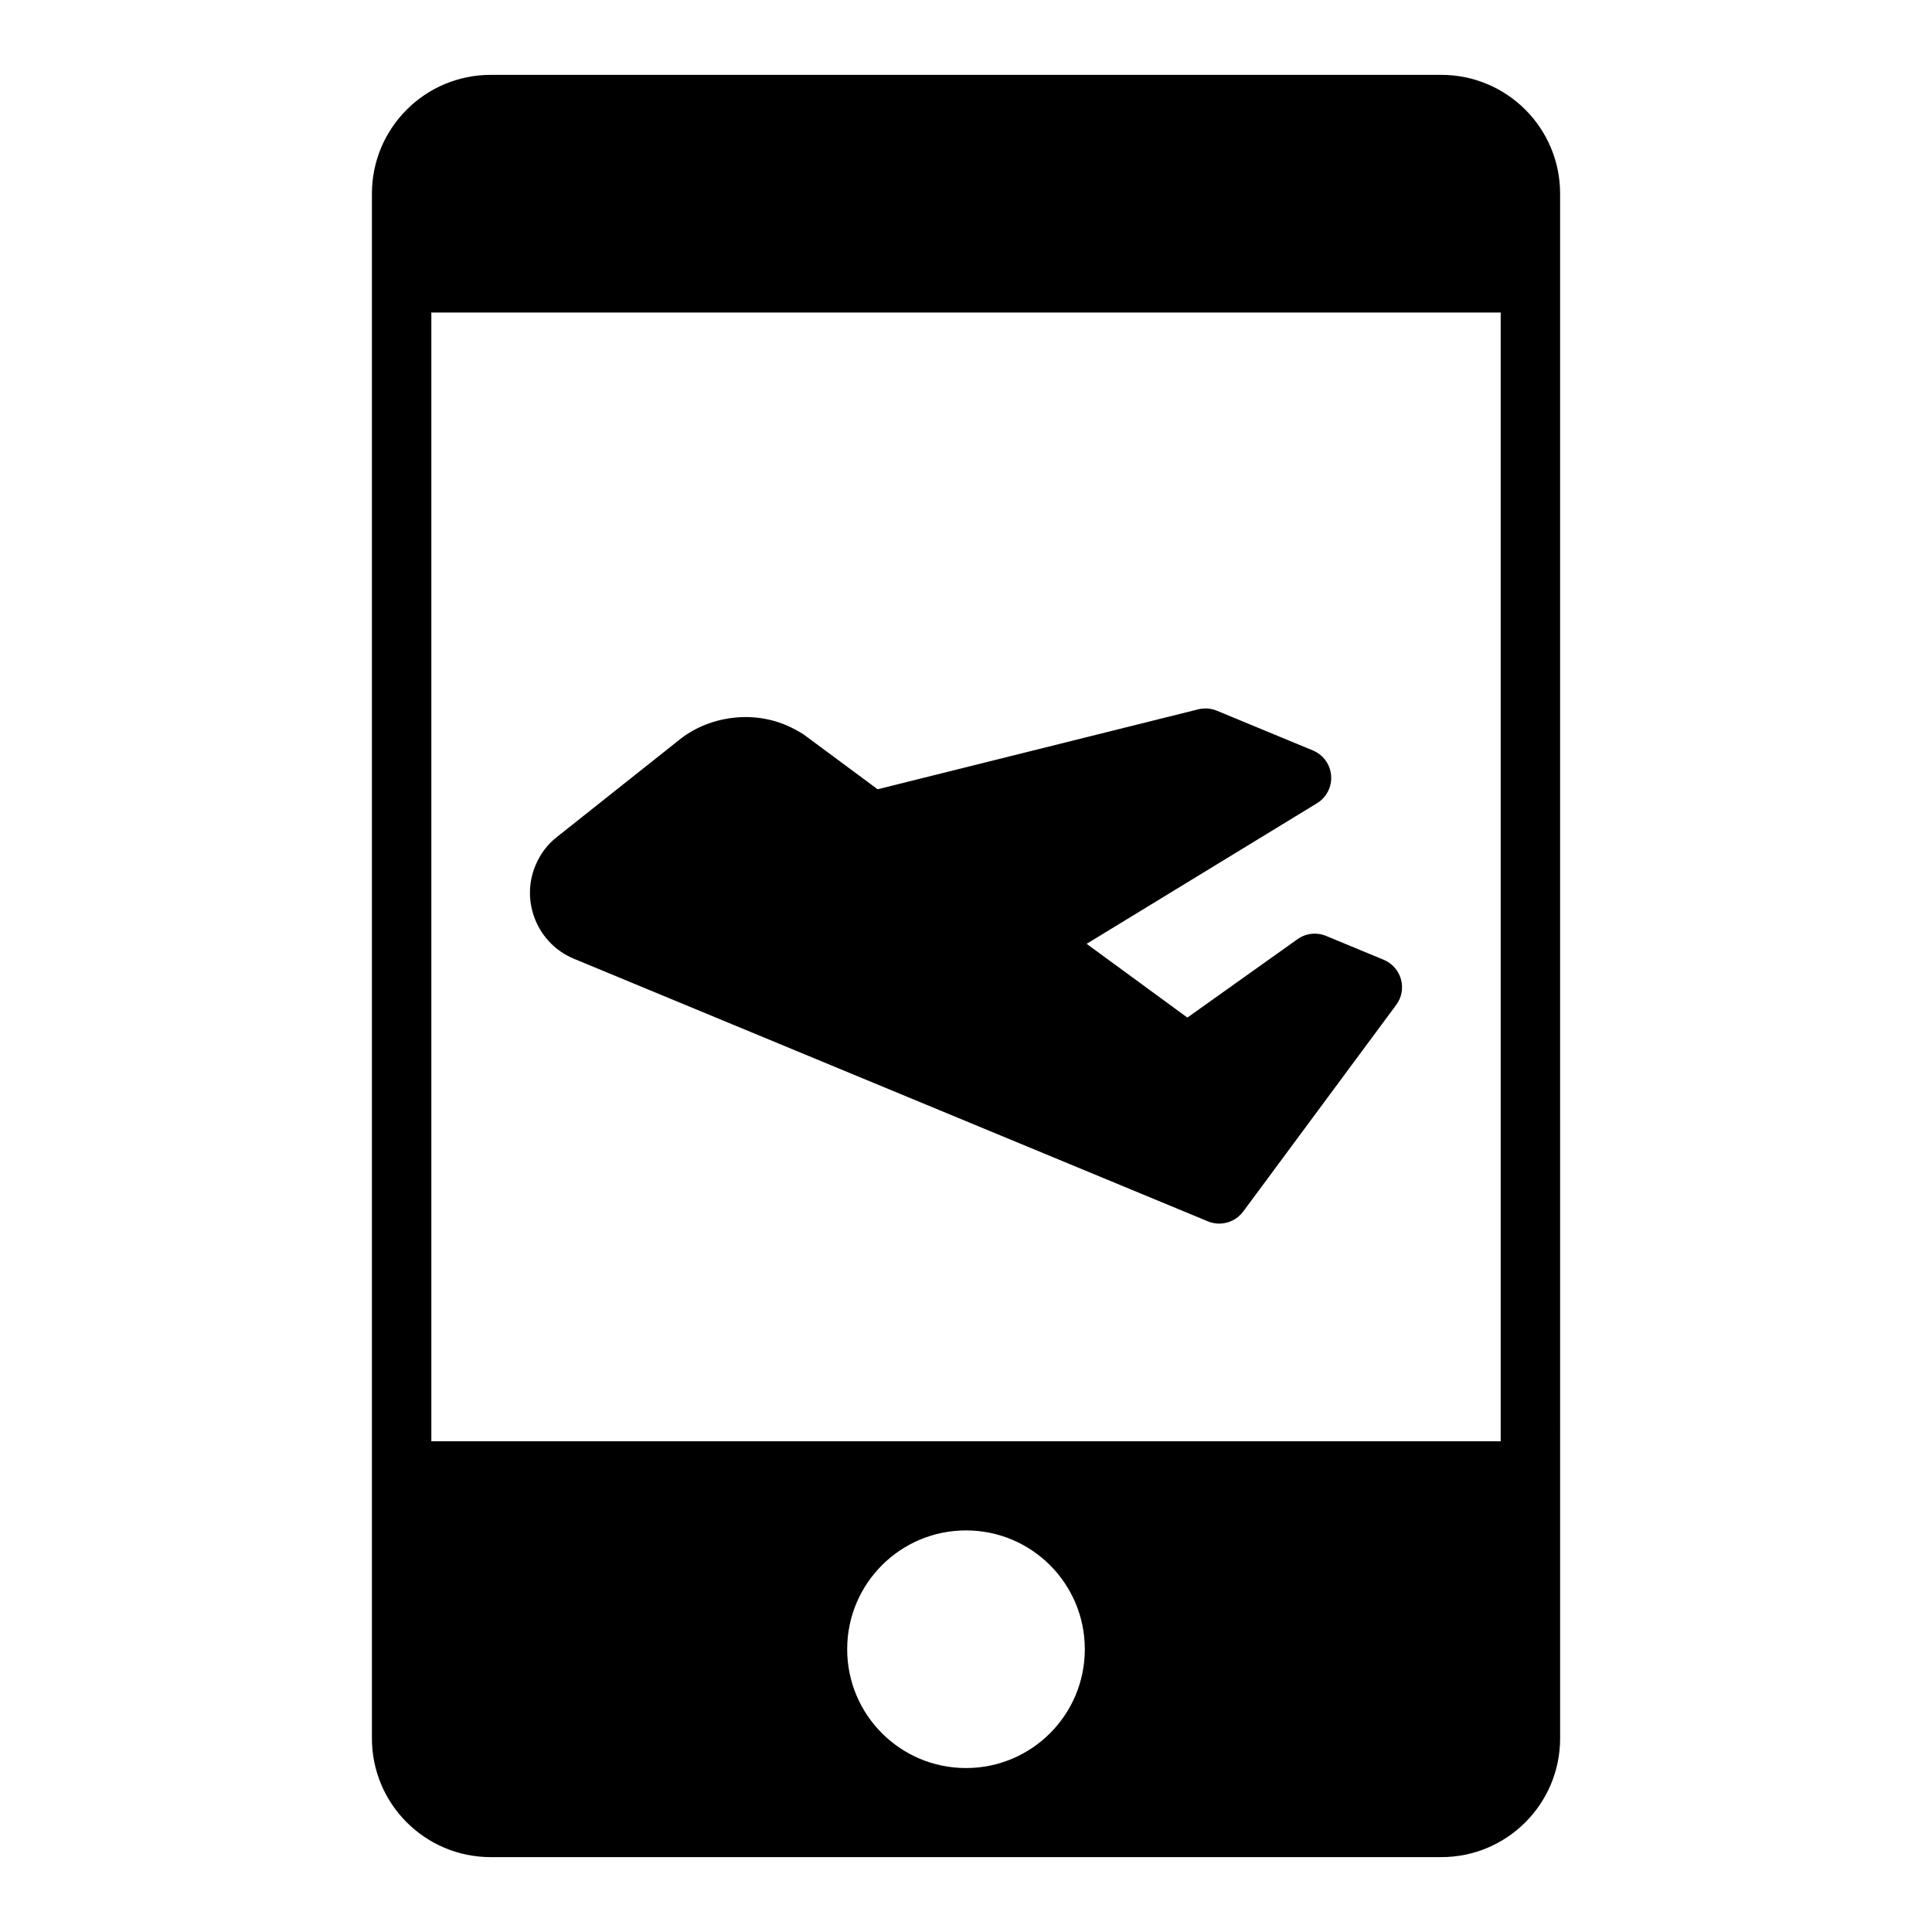
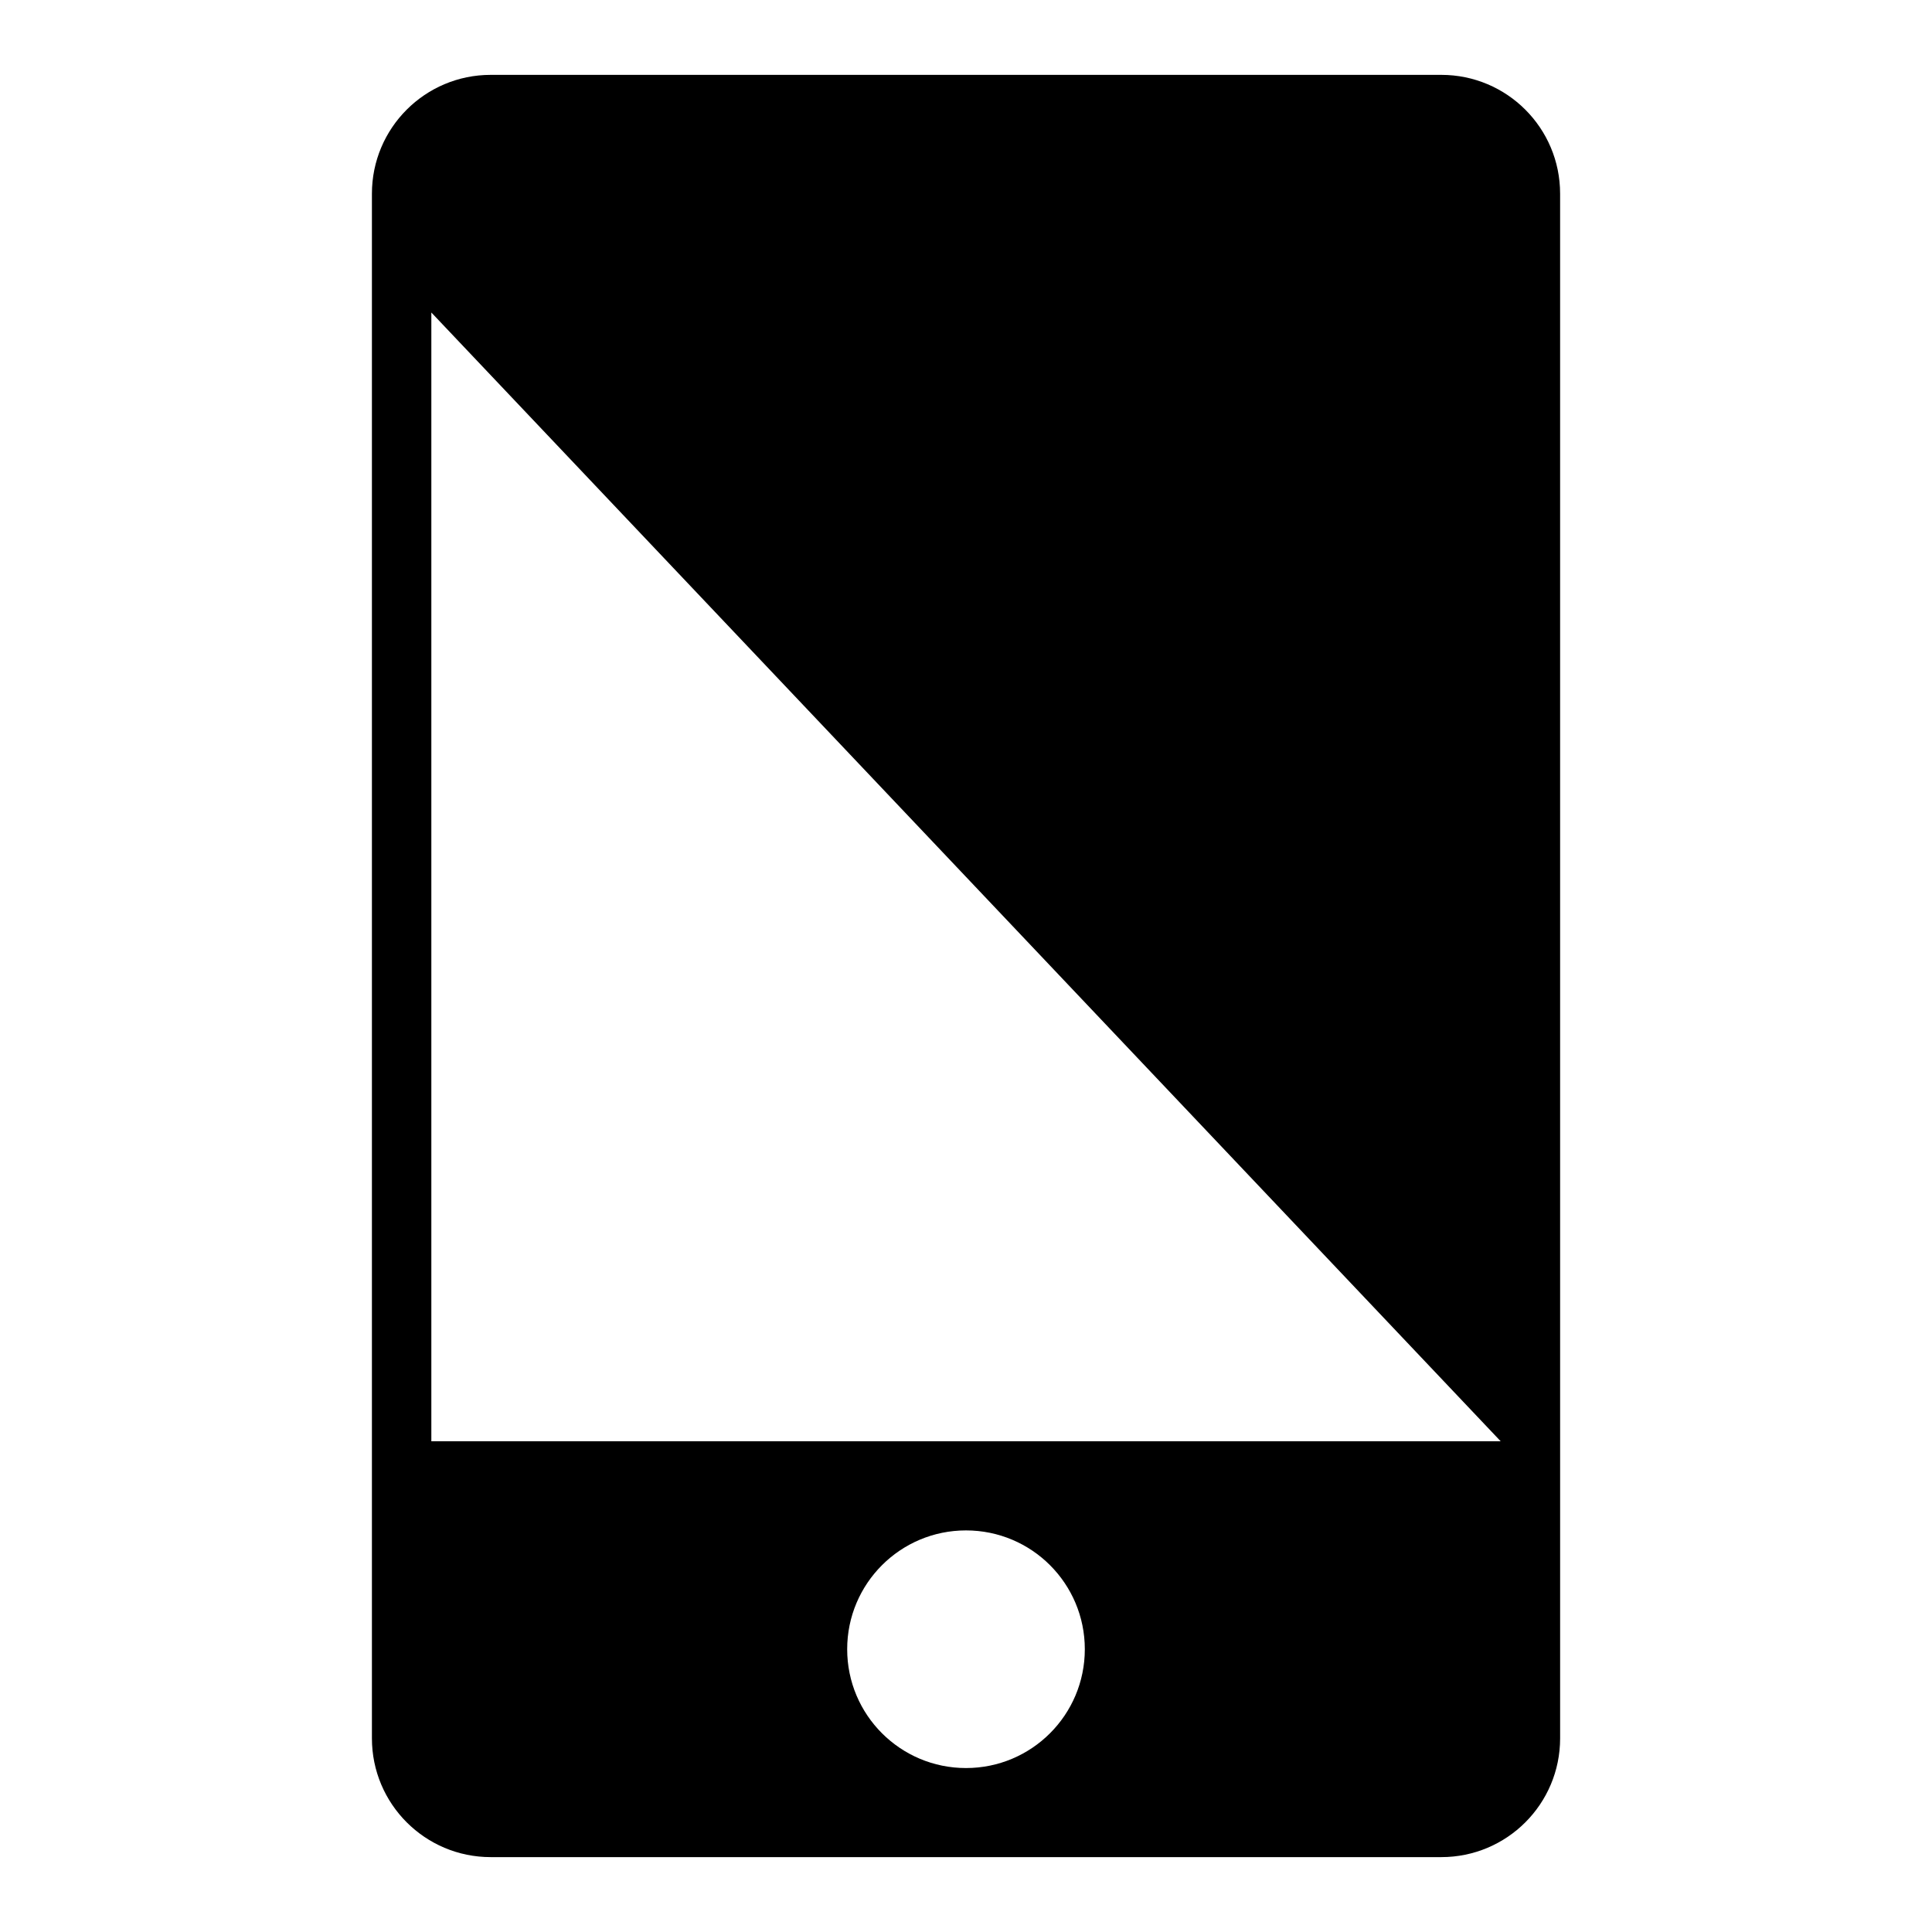
<svg xmlns="http://www.w3.org/2000/svg" fill="#000000" width="800px" height="800px" version="1.1" viewBox="144 144 512 512">
  <g>
-     <path d="m296.09 398.08 168.02 69.59c0.977 0.41 2 0.598 3.016 0.598 2.441 0 4.801-1.141 6.328-3.188l40.559-54.781c1.449-1.945 1.906-4.449 1.258-6.777-0.645-2.34-2.34-4.242-4.574-5.172l-15.258-6.32c-2.496-1.031-5.367-0.723-7.582 0.859l-29.191 20.781-26.695-19.547 61.039-37.25c2.527-1.543 3.984-4.375 3.754-7.336-0.227-2.953-2.102-5.527-4.832-6.66l-25.441-10.531c-1.559-0.645-3.273-0.77-4.922-0.371l-84.984 21.188-19.633-14.539c-1.457-0.914-3.078-1.801-4.785-2.519-9.43-3.906-20.672-2.164-28.348 4.117l-32.316 25.656c-2.465 1.945-4.352 4.465-5.621 7.519-3.981 9.633 0.602 20.699 10.211 24.684z" />
-     <path d="m525.95 163.84h-251.9c-17.398 0-31.488 14.09-31.488 31.488v409.34c0 17.398 14.09 31.488 31.488 31.488h251.91c17.398 0 31.488-14.09 31.488-31.488l-0.004-409.34c0-17.395-14.09-31.488-31.488-31.488zm-125.95 448.71c-17.398 0-31.488-14.09-31.488-31.488 0-17.398 14.09-31.488 31.488-31.488s31.488 14.09 31.488 31.488c0 17.398-14.094 31.488-31.488 31.488zm141.7-86.594h-283.39v-299.14h283.39z" />
+     <path d="m525.95 163.84h-251.9c-17.398 0-31.488 14.09-31.488 31.488v409.34c0 17.398 14.09 31.488 31.488 31.488h251.91c17.398 0 31.488-14.09 31.488-31.488l-0.004-409.34c0-17.395-14.09-31.488-31.488-31.488zm-125.95 448.71c-17.398 0-31.488-14.09-31.488-31.488 0-17.398 14.09-31.488 31.488-31.488s31.488 14.09 31.488 31.488c0 17.398-14.094 31.488-31.488 31.488zm141.7-86.594h-283.39v-299.14z" />
  </g>
</svg>